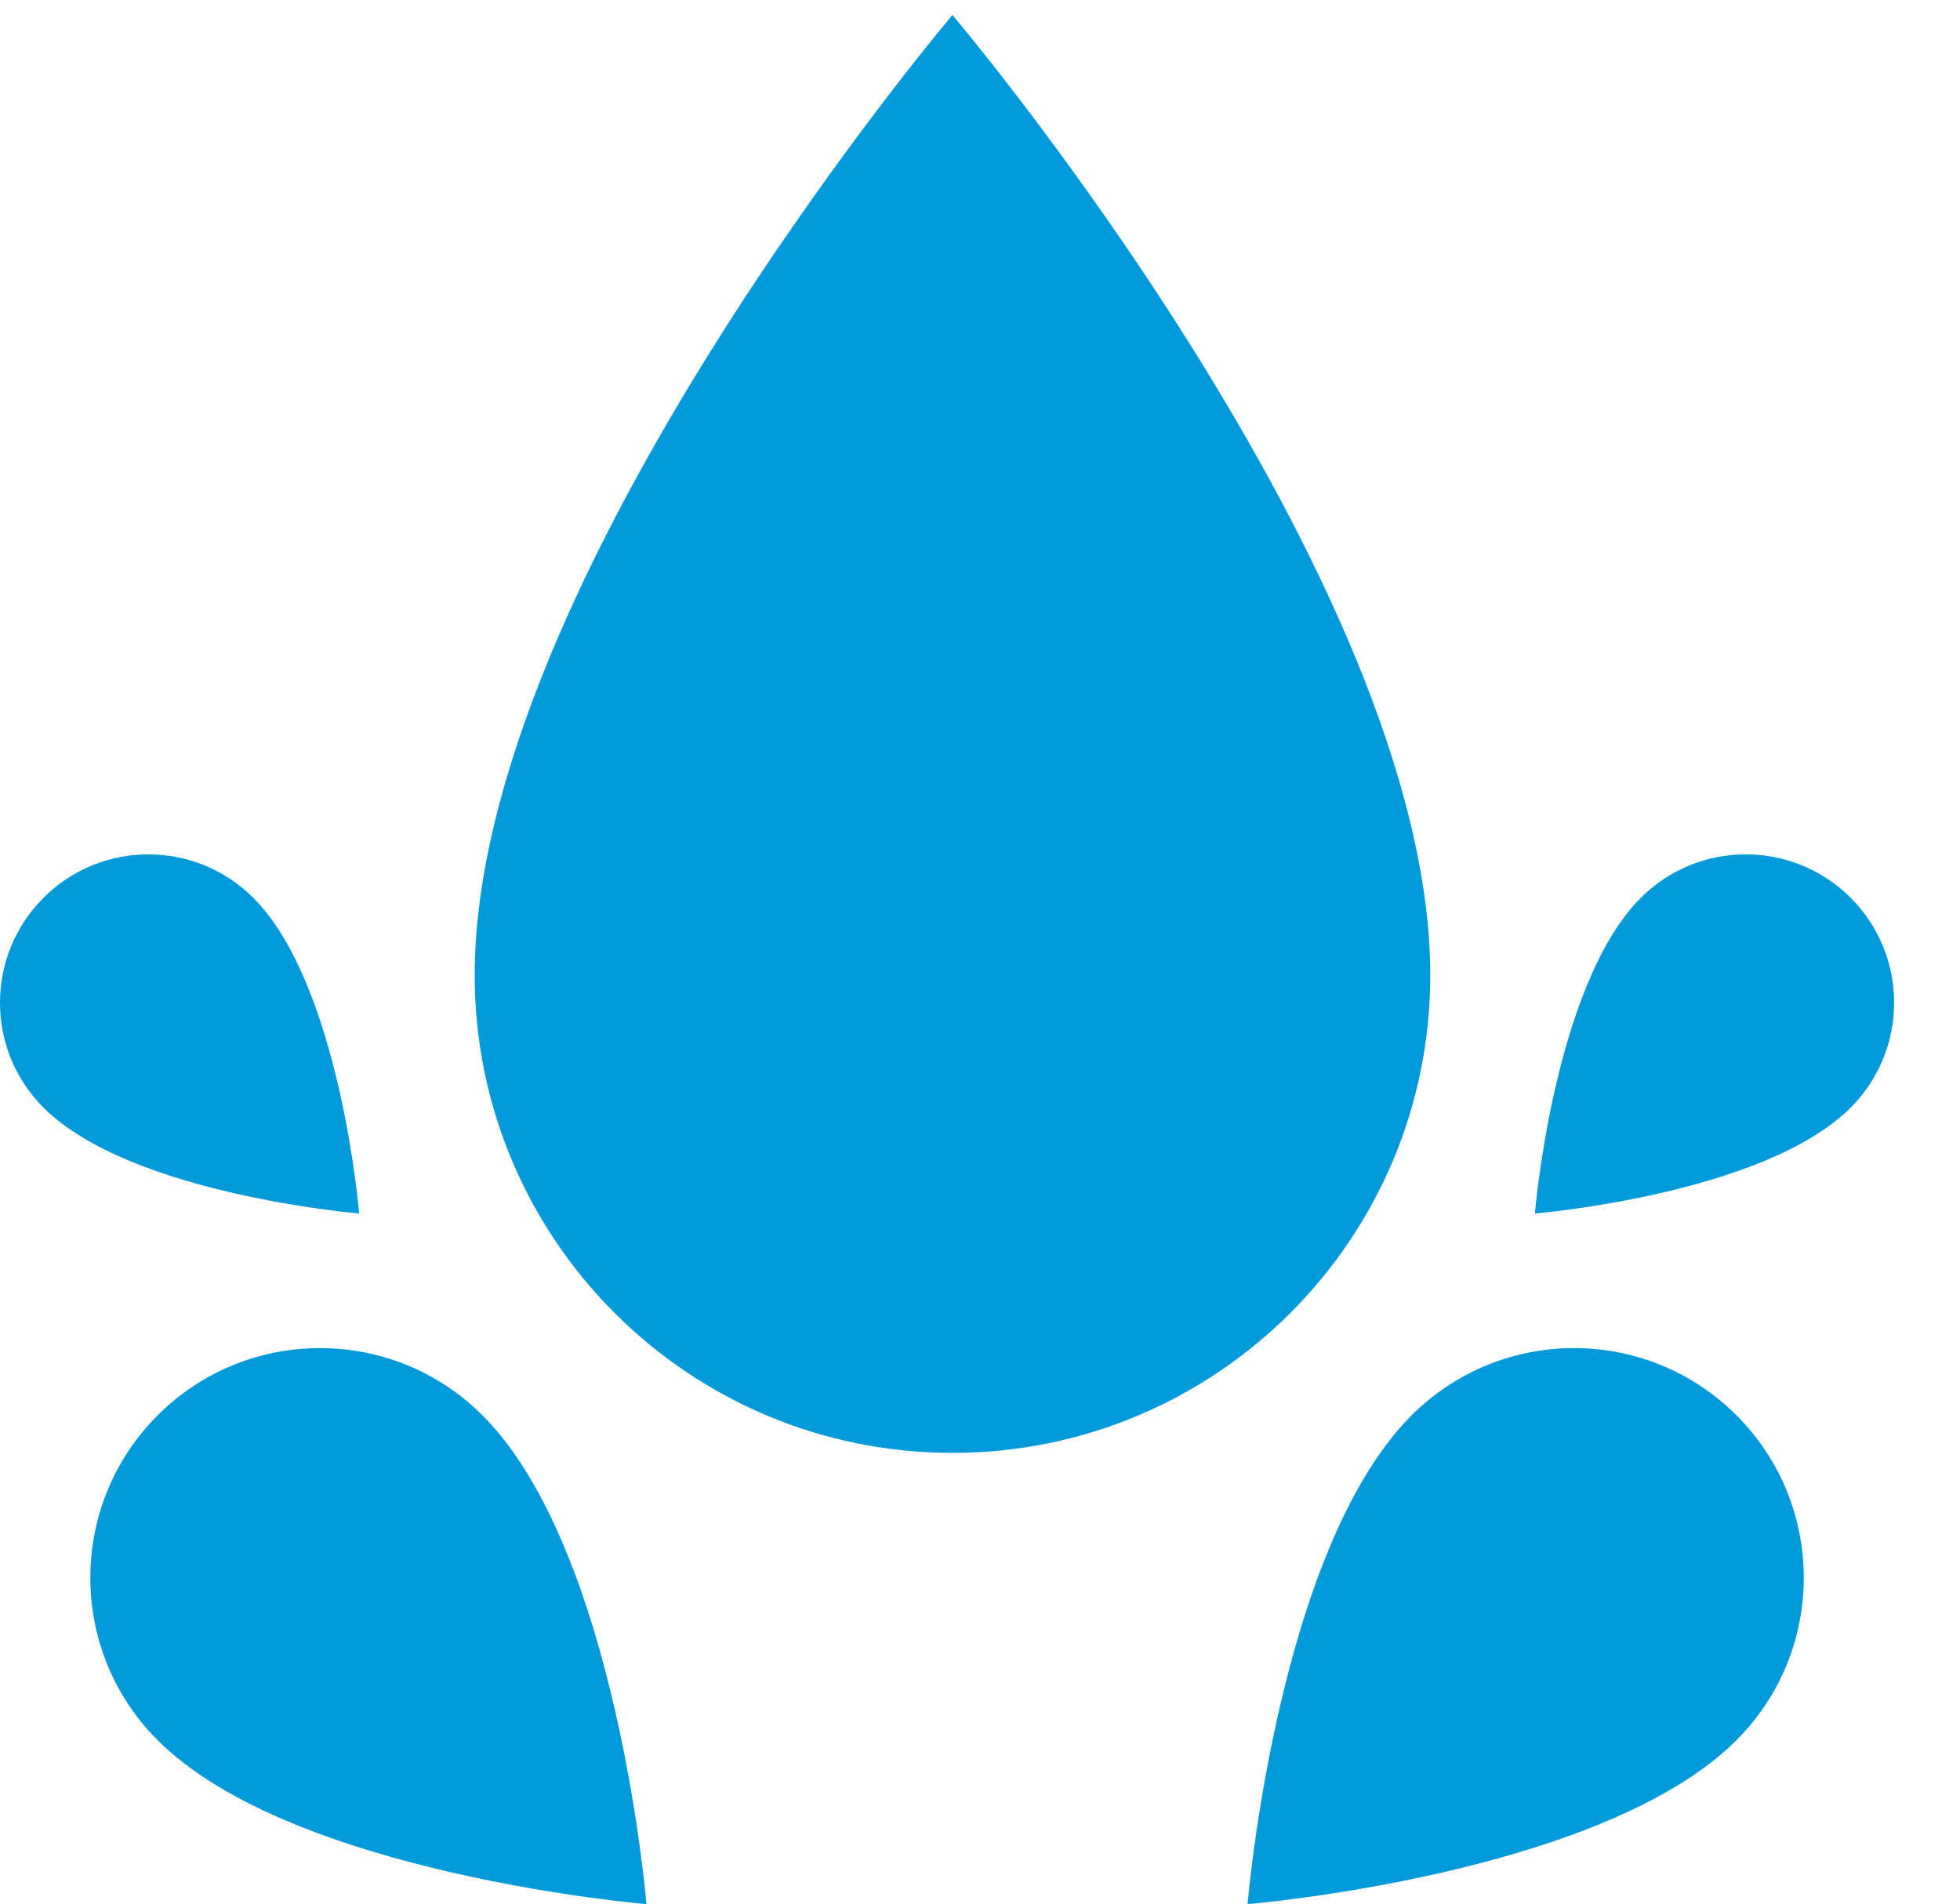
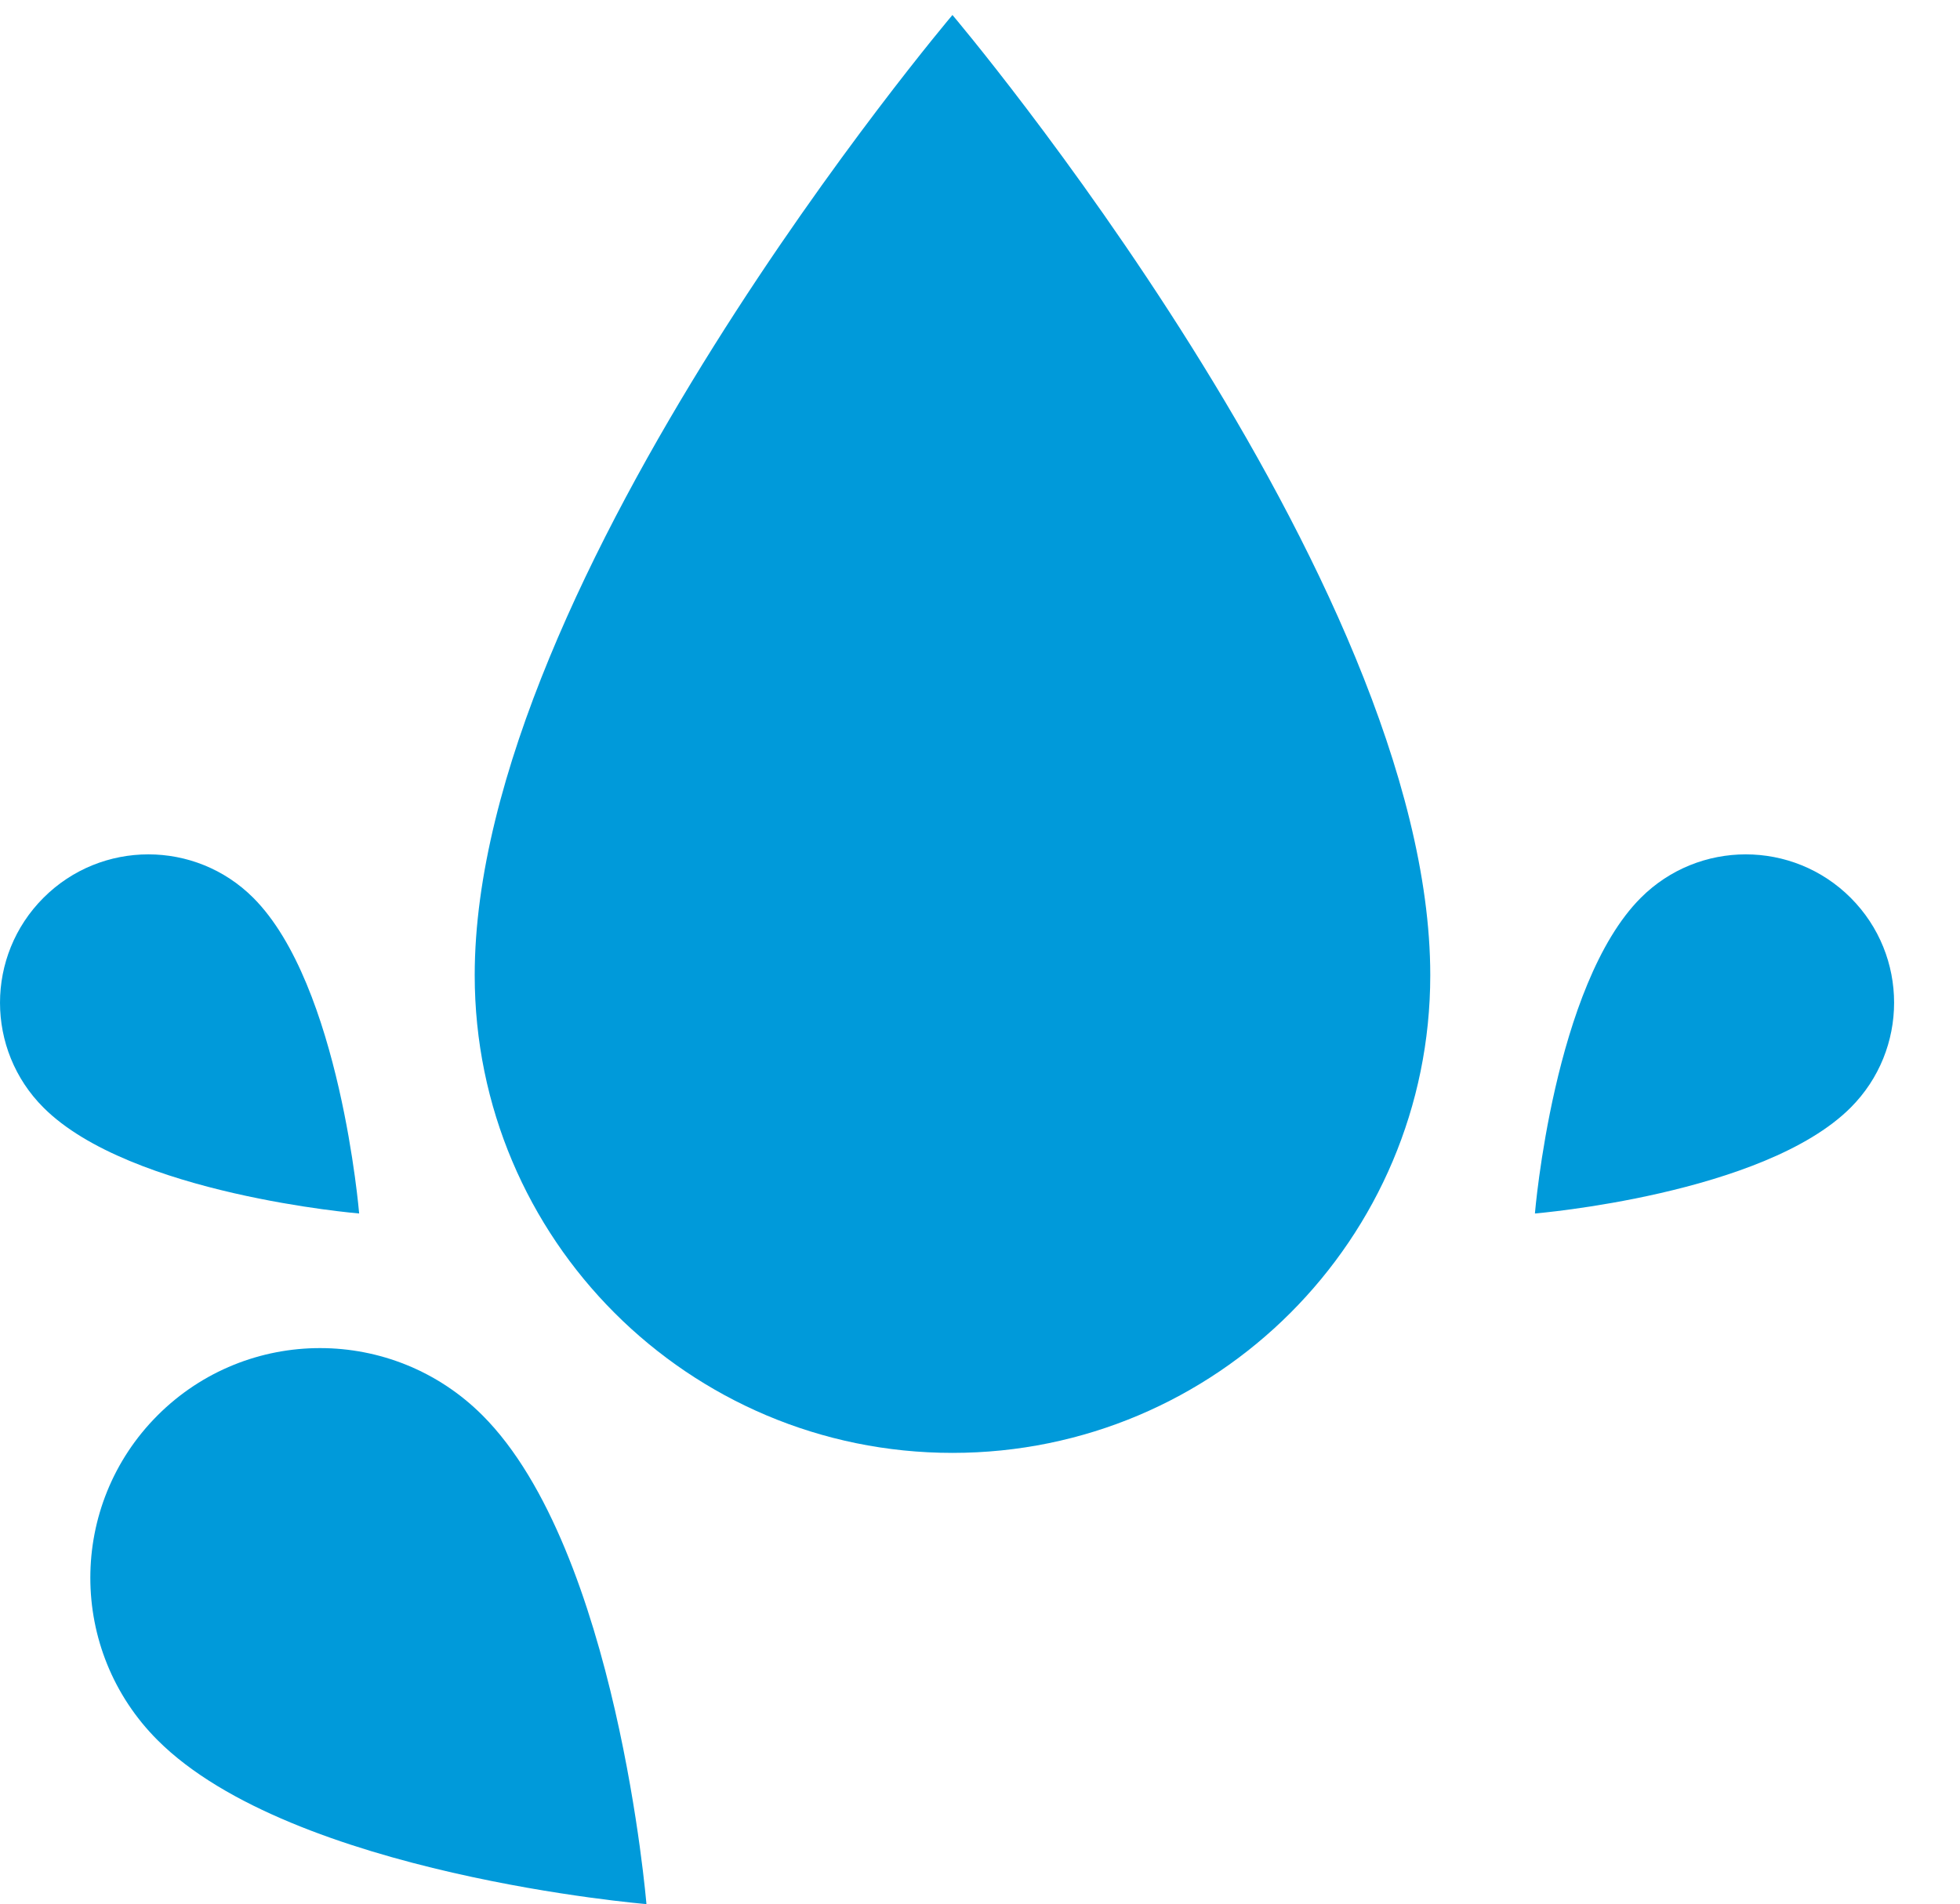
<svg xmlns="http://www.w3.org/2000/svg" version="1.1" id="Capa_1" x="0px" y="0px" width="525.053px" height="510.17px" viewBox="4860.883 0 525.053 510.17" xml:space="preserve">
  <g>
    <path fill="#009ADA" d="M5244.028,261.292c0-106.227-128-257.274-128-257.274S4988.05,155.065,4988.05,261.292   c0,70.687,57.301,127.983,127.979,127.983C5186.728,389.275,5244.028,331.979,5244.028,261.292L5244.028,261.292z    M5244.028,261.292" />
    <g>
      <path fill="#009ADA" d="M4903.103,379.213c-24.029,24.042-24.029,63.015,0,87.04c36.086,36.09,130.951,43.915,130.951,43.915    s-7.826-94.856-43.924-130.955C4966.112,355.196,4927.132,355.188,4903.103,379.213L4903.103,379.213z M4903.103,379.213" />
      <path fill="#009ADA" d="M4928.729,240.546c-15.518-15.513-40.697-15.513-56.197,0c-15.529,15.53-15.529,40.701,0,56.215    c23.289,23.314,84.561,28.37,84.561,28.37S4952.036,263.853,4928.729,240.546L4928.729,240.546z M4928.729,240.546" />
-       <path fill="#009ADA" d="M5239.022,379.213c-36.092,36.099-43.924,130.955-43.924,130.955s94.865-7.825,130.955-43.915    c24.041-24.025,24.041-62.998,0.008-87.04C5302.032,355.188,5263.063,355.196,5239.022,379.213L5239.022,379.213z     M5239.022,379.213" />
      <path fill="#009ADA" d="M5356.647,240.546c-15.525-15.513-40.697-15.513-56.211,0c-23.318,23.307-28.373,84.585-28.373,84.585    s61.266-5.056,84.584-28.37C5372.149,281.247,5372.173,256.076,5356.647,240.546L5356.647,240.546z M5356.647,240.546" />
    </g>
  </g>
</svg>